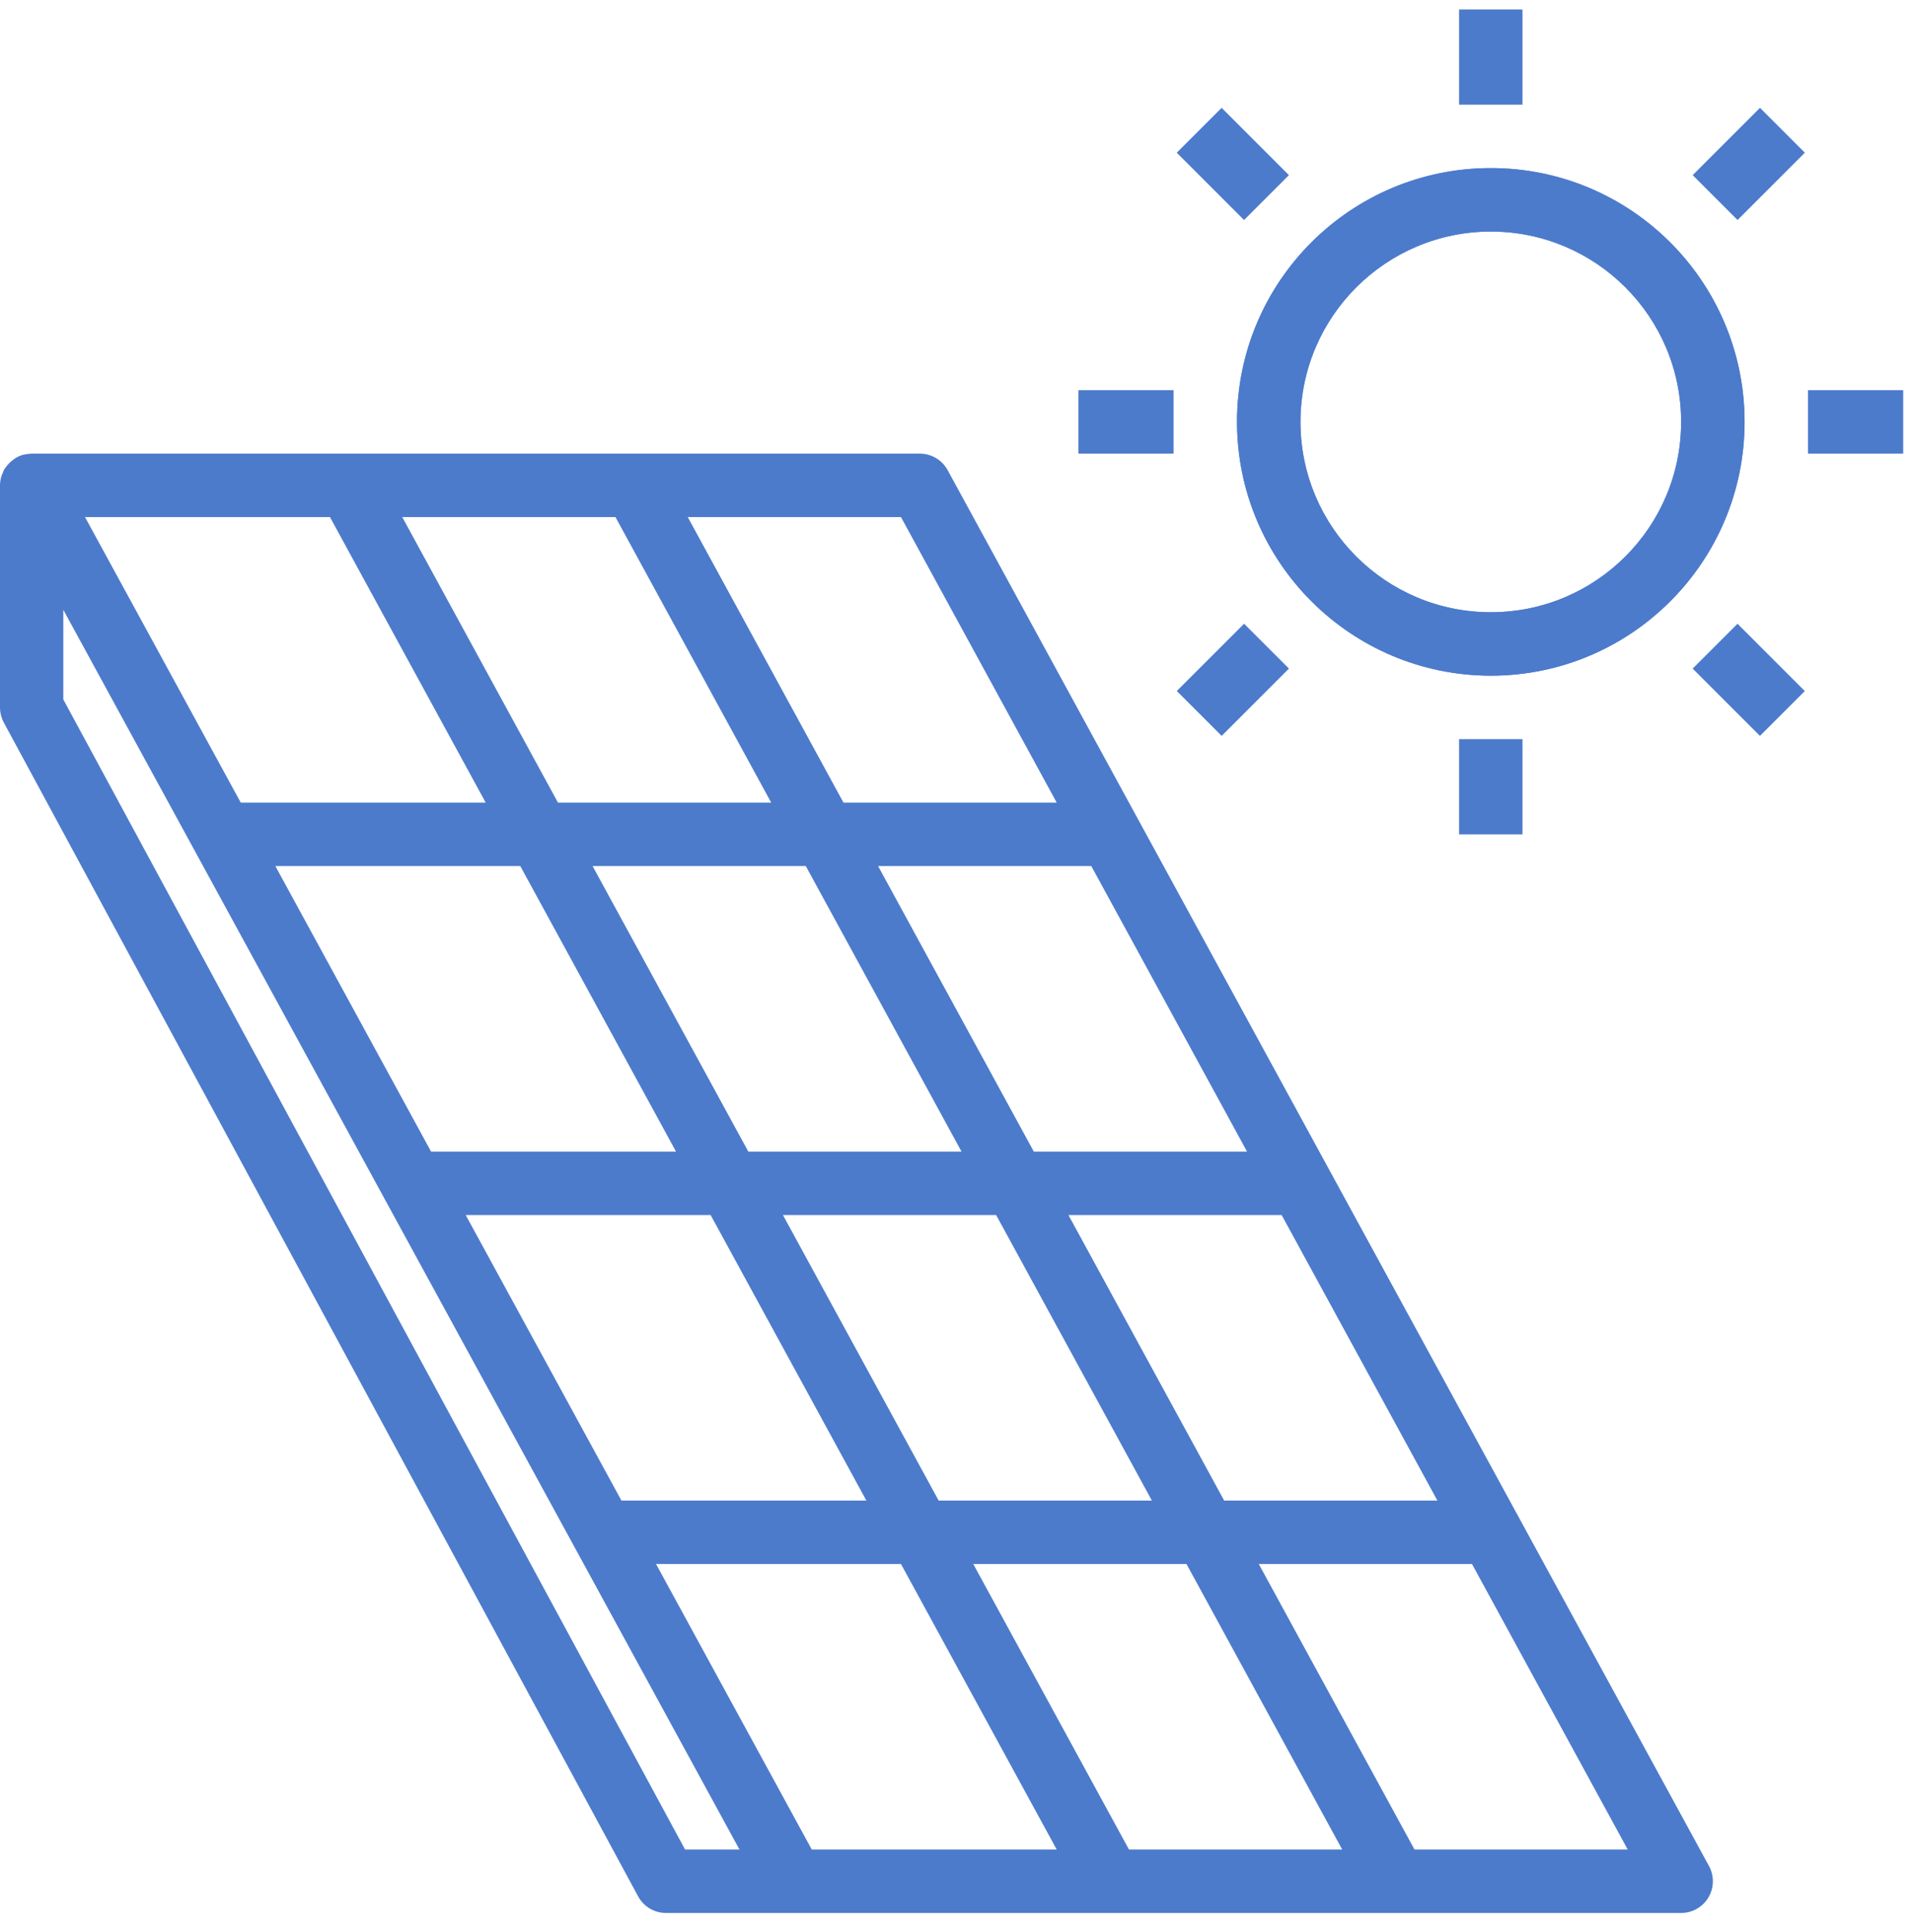
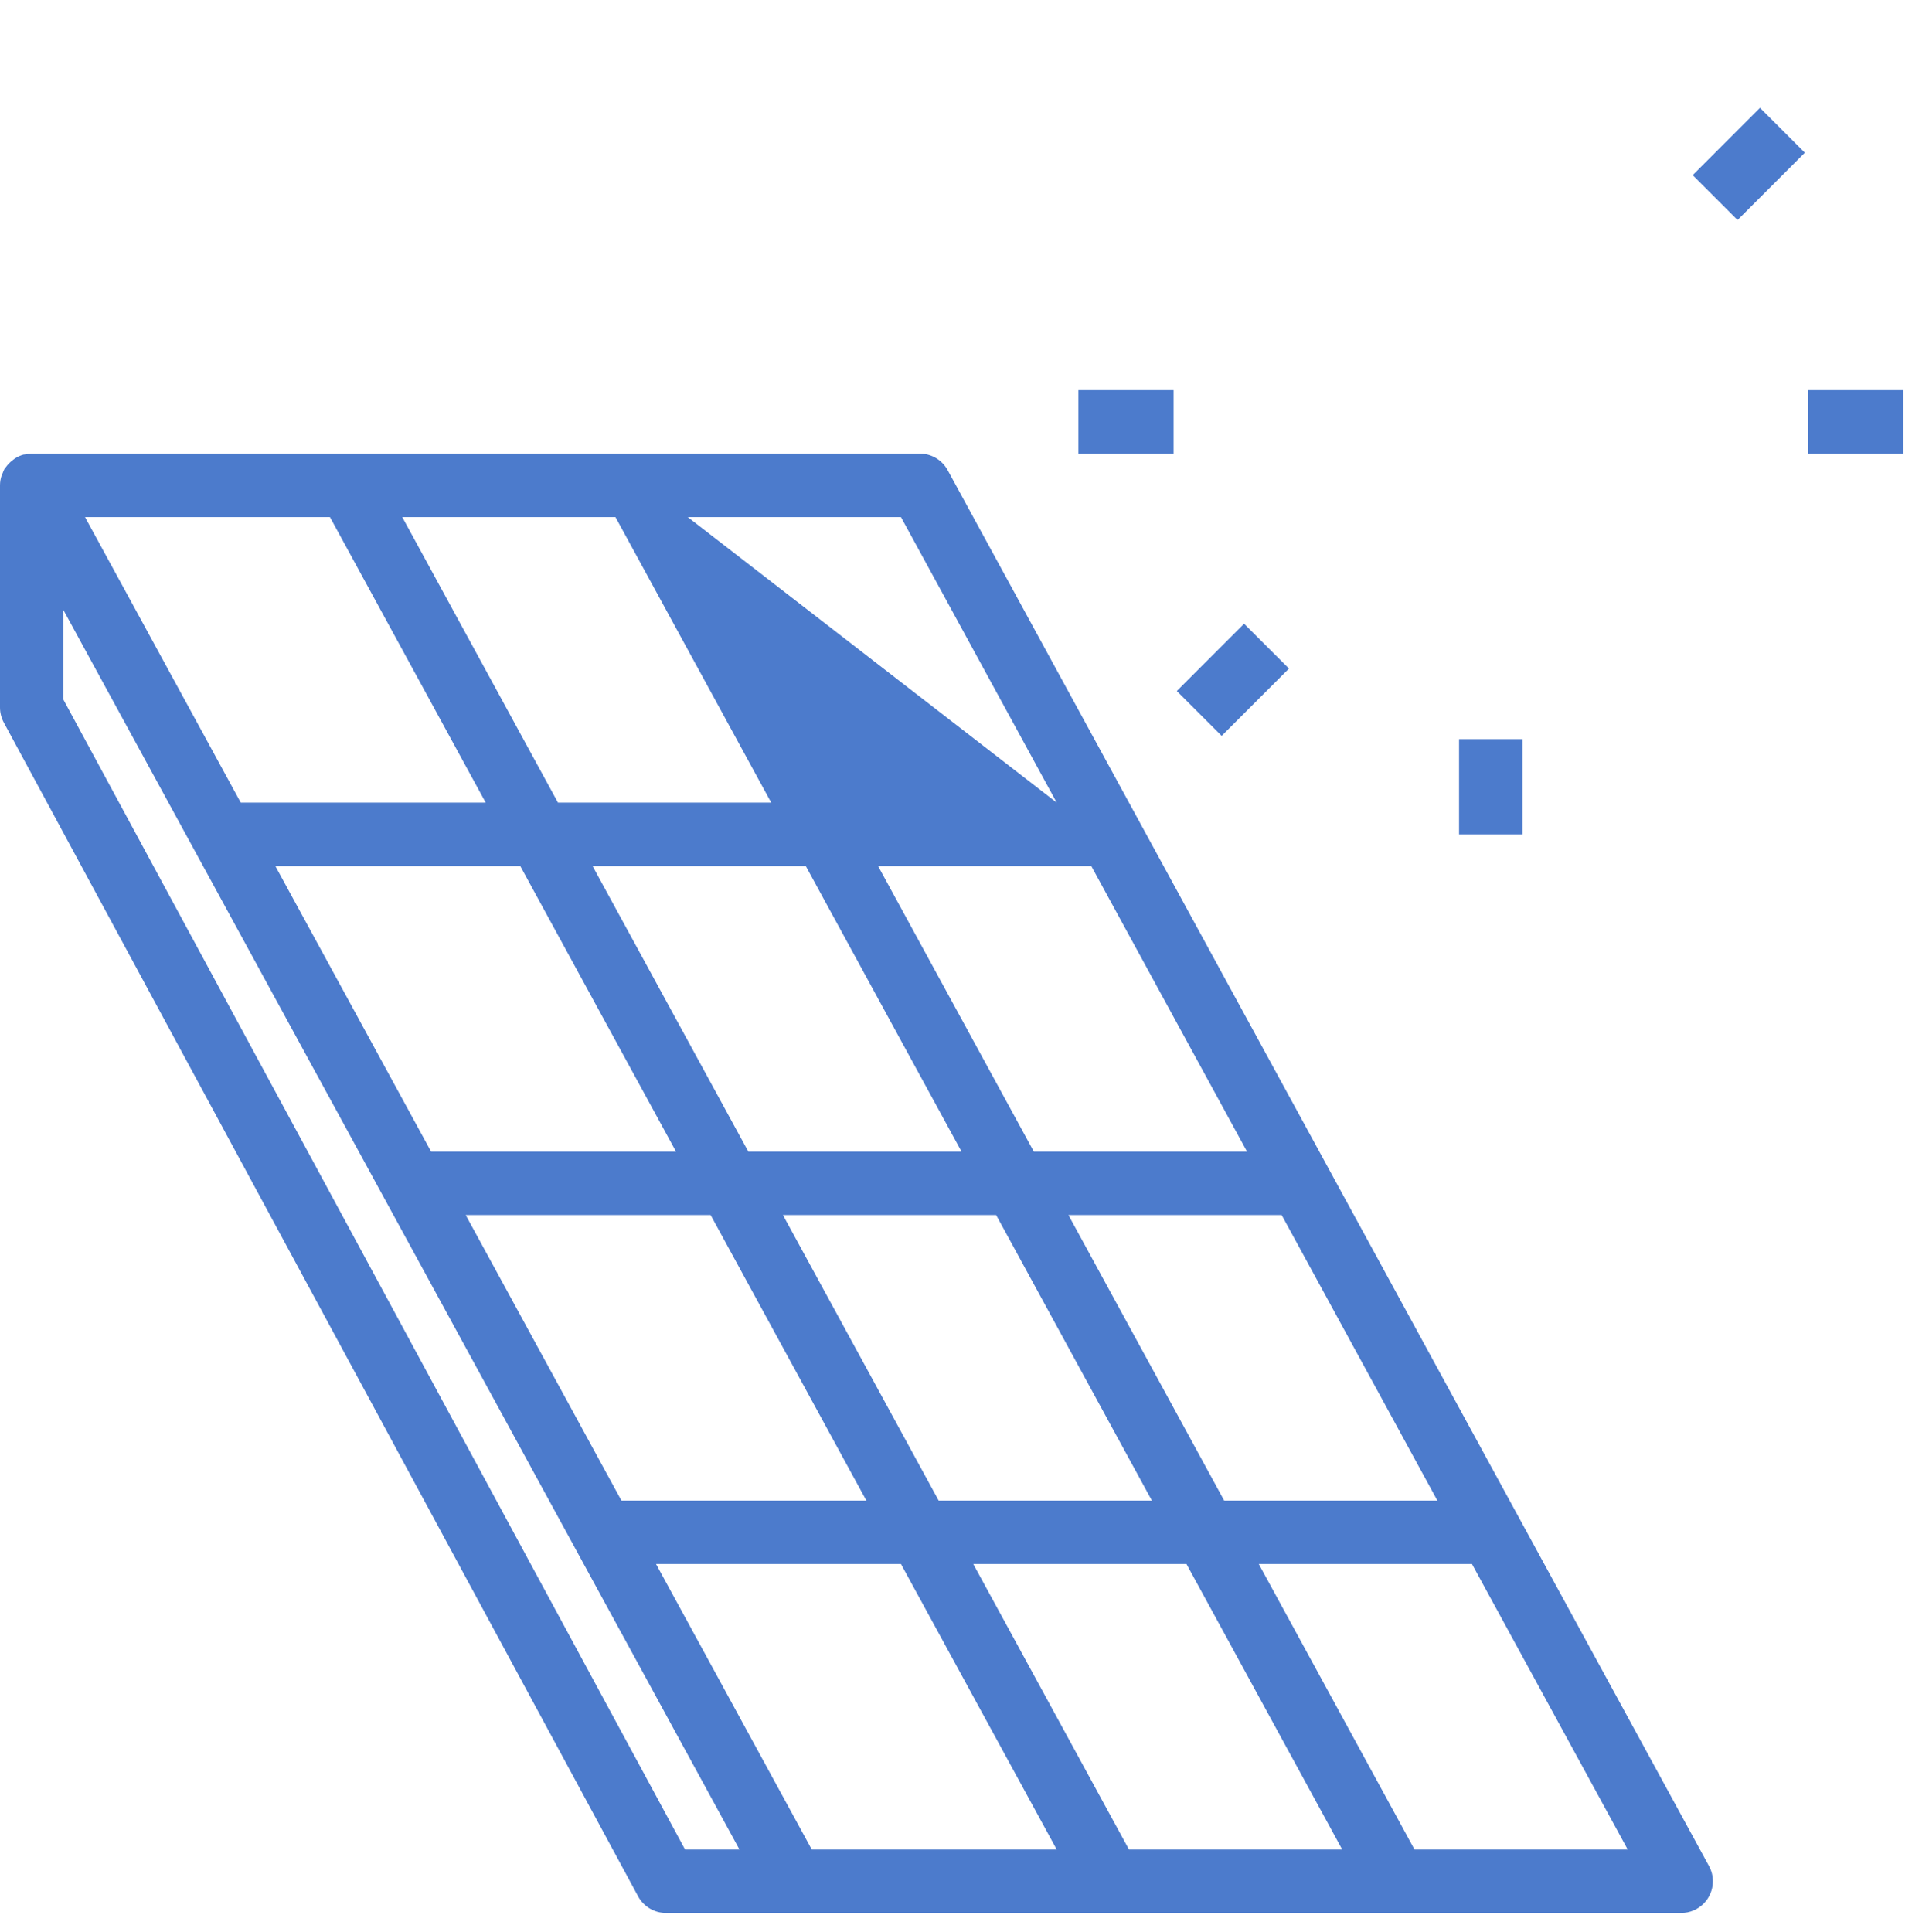
<svg xmlns="http://www.w3.org/2000/svg" width="96" height="97" viewBox="0 0 96 97" fill="none">
-   <path d="M74.852 8.439C67.814 8.439 62.109 14.144 62.109 21.182C62.117 28.216 67.817 33.916 74.852 33.924C81.889 33.924 87.594 28.219 87.594 21.182C87.594 14.144 81.889 8.439 74.852 8.439ZM74.852 30.738C69.574 30.738 65.295 26.46 65.295 21.182C65.3 15.906 69.576 11.63 74.852 11.625C80.13 11.625 84.408 15.904 84.408 21.182C84.408 26.46 80.13 30.738 74.852 30.738Z" fill="#4C7BCC" />
-   <path fill-rule="evenodd" clip-rule="evenodd" d="M74.852 11.425L74.852 11.425C80.24 11.425 84.608 15.793 84.608 21.182C84.608 26.57 80.24 30.938 74.852 30.938C69.463 30.938 65.095 26.57 65.095 21.182V21.181C65.1 15.795 69.465 11.43 74.852 11.425ZM62.309 21.182C62.309 14.255 67.925 8.639 74.852 8.639C81.778 8.639 87.394 14.255 87.394 21.182C87.394 28.108 81.779 33.724 74.852 33.724C67.928 33.716 62.317 28.105 62.309 21.182ZM74.852 33.924C67.817 33.916 62.117 28.216 62.109 21.182C62.109 14.144 67.814 8.439 74.852 8.439C81.889 8.439 87.594 14.144 87.594 21.182C87.594 28.219 81.889 33.924 74.852 33.924ZM65.295 21.182C65.295 26.46 69.574 30.738 74.852 30.738C80.13 30.738 84.408 26.46 84.408 21.182C84.408 15.904 80.13 11.625 74.852 11.625C69.576 11.63 65.3 15.906 65.295 21.182Z" fill="#4C7BCC" />
-   <path d="M76.443 0.476H73.258V5.254H76.443V0.476Z" fill="#4C7BCC" />
  <path d="M76.443 37.11H73.258V41.889H76.443V37.11Z" fill="#4C7BCC" />
  <path d="M58.925 19.589H54.147V22.774H58.925V19.589Z" fill="#4C7BCC" />
  <path d="M95.558 19.589H90.779V22.774H95.558V19.589Z" fill="#4C7BCC" />
-   <path d="M61.337 5.414L59.084 7.667L62.463 11.046L64.715 8.793L61.337 5.414Z" fill="#4C7BCC" />
-   <path d="M87.239 31.316L84.986 33.568L88.365 36.947L90.618 34.695L87.239 31.316Z" fill="#4C7BCC" />
  <path d="M62.465 31.315L59.086 34.693L61.339 36.946L64.717 33.567L62.465 31.315Z" fill="#4C7BCC" />
  <path d="M88.367 5.414L84.988 8.793L87.241 11.046L90.62 7.667L88.367 5.414Z" fill="#4C7BCC" />
-   <path d="M85.808 93.688L47.581 23.605C47.302 23.093 46.766 22.775 46.183 22.775H1.585C1.465 22.778 1.346 22.793 1.23 22.822C1.217 22.822 1.204 22.822 1.191 22.822C1.036 22.863 0.888 22.929 0.753 23.016C0.714 23.042 0.675 23.071 0.639 23.102C0.507 23.202 0.391 23.32 0.295 23.454C0.272 23.487 0.242 23.514 0.221 23.549C0.188 23.614 0.159 23.681 0.135 23.75C0.114 23.792 0.096 23.834 0.08 23.878C0.029 24.032 0.002 24.193 4.51149e-07 24.355V35.518C-0 35.782 0.066 36.043 0.191 36.276L32.039 95.209C32.317 95.723 32.855 96.044 33.441 96.043H84.409C85.289 96.044 86.002 95.331 86.002 94.451C86.003 94.184 85.936 93.922 85.808 93.688ZM72.169 75.337H61.464L53.645 61.002H64.35L72.169 75.337ZM33.942 57.817H21.644L13.825 43.482H26.123L33.942 57.817ZM29.753 43.482H40.458L48.277 57.817H37.572L29.753 43.482ZM35.68 61.002L43.499 75.337H31.201L23.382 61.002H35.68ZM39.31 61.002H50.015L57.834 75.337H47.129L39.31 61.002ZM62.612 57.817H51.907L44.088 43.482H54.793L62.612 57.817ZM45.237 25.961L53.056 40.296H42.35L34.532 25.961H45.237ZM30.902 25.961L38.721 40.296H28.015L20.197 25.961H30.902ZM16.567 25.961L24.386 40.296H12.088L4.269 25.961H16.567ZM34.396 92.858L3.178 35.115V30.615L37.128 92.858H34.396ZM40.758 92.858L32.939 78.523H45.237L53.056 92.858H40.758ZM56.685 92.858L48.867 78.523H59.572L67.391 92.858H56.685ZM71.021 92.858L63.202 78.523H73.907L81.726 92.858H71.021Z" fill="#4C7BCC" />
+   <path d="M85.808 93.688L47.581 23.605C47.302 23.093 46.766 22.775 46.183 22.775H1.585C1.465 22.778 1.346 22.793 1.23 22.822C1.217 22.822 1.204 22.822 1.191 22.822C1.036 22.863 0.888 22.929 0.753 23.016C0.714 23.042 0.675 23.071 0.639 23.102C0.507 23.202 0.391 23.32 0.295 23.454C0.272 23.487 0.242 23.514 0.221 23.549C0.188 23.614 0.159 23.681 0.135 23.75C0.114 23.792 0.096 23.834 0.08 23.878C0.029 24.032 0.002 24.193 4.51149e-07 24.355V35.518C-0 35.782 0.066 36.043 0.191 36.276L32.039 95.209C32.317 95.723 32.855 96.044 33.441 96.043H84.409C85.289 96.044 86.002 95.331 86.002 94.451C86.003 94.184 85.936 93.922 85.808 93.688ZM72.169 75.337H61.464L53.645 61.002H64.35L72.169 75.337ZM33.942 57.817H21.644L13.825 43.482H26.123L33.942 57.817ZM29.753 43.482H40.458L48.277 57.817H37.572L29.753 43.482ZM35.68 61.002L43.499 75.337H31.201L23.382 61.002H35.68ZM39.31 61.002H50.015L57.834 75.337H47.129L39.31 61.002ZM62.612 57.817H51.907L44.088 43.482H54.793L62.612 57.817ZM45.237 25.961L53.056 40.296L34.532 25.961H45.237ZM30.902 25.961L38.721 40.296H28.015L20.197 25.961H30.902ZM16.567 25.961L24.386 40.296H12.088L4.269 25.961H16.567ZM34.396 92.858L3.178 35.115V30.615L37.128 92.858H34.396ZM40.758 92.858L32.939 78.523H45.237L53.056 92.858H40.758ZM56.685 92.858L48.867 78.523H59.572L67.391 92.858H56.685ZM71.021 92.858L63.202 78.523H73.907L81.726 92.858H71.021Z" fill="#4C7BCC" />
</svg>